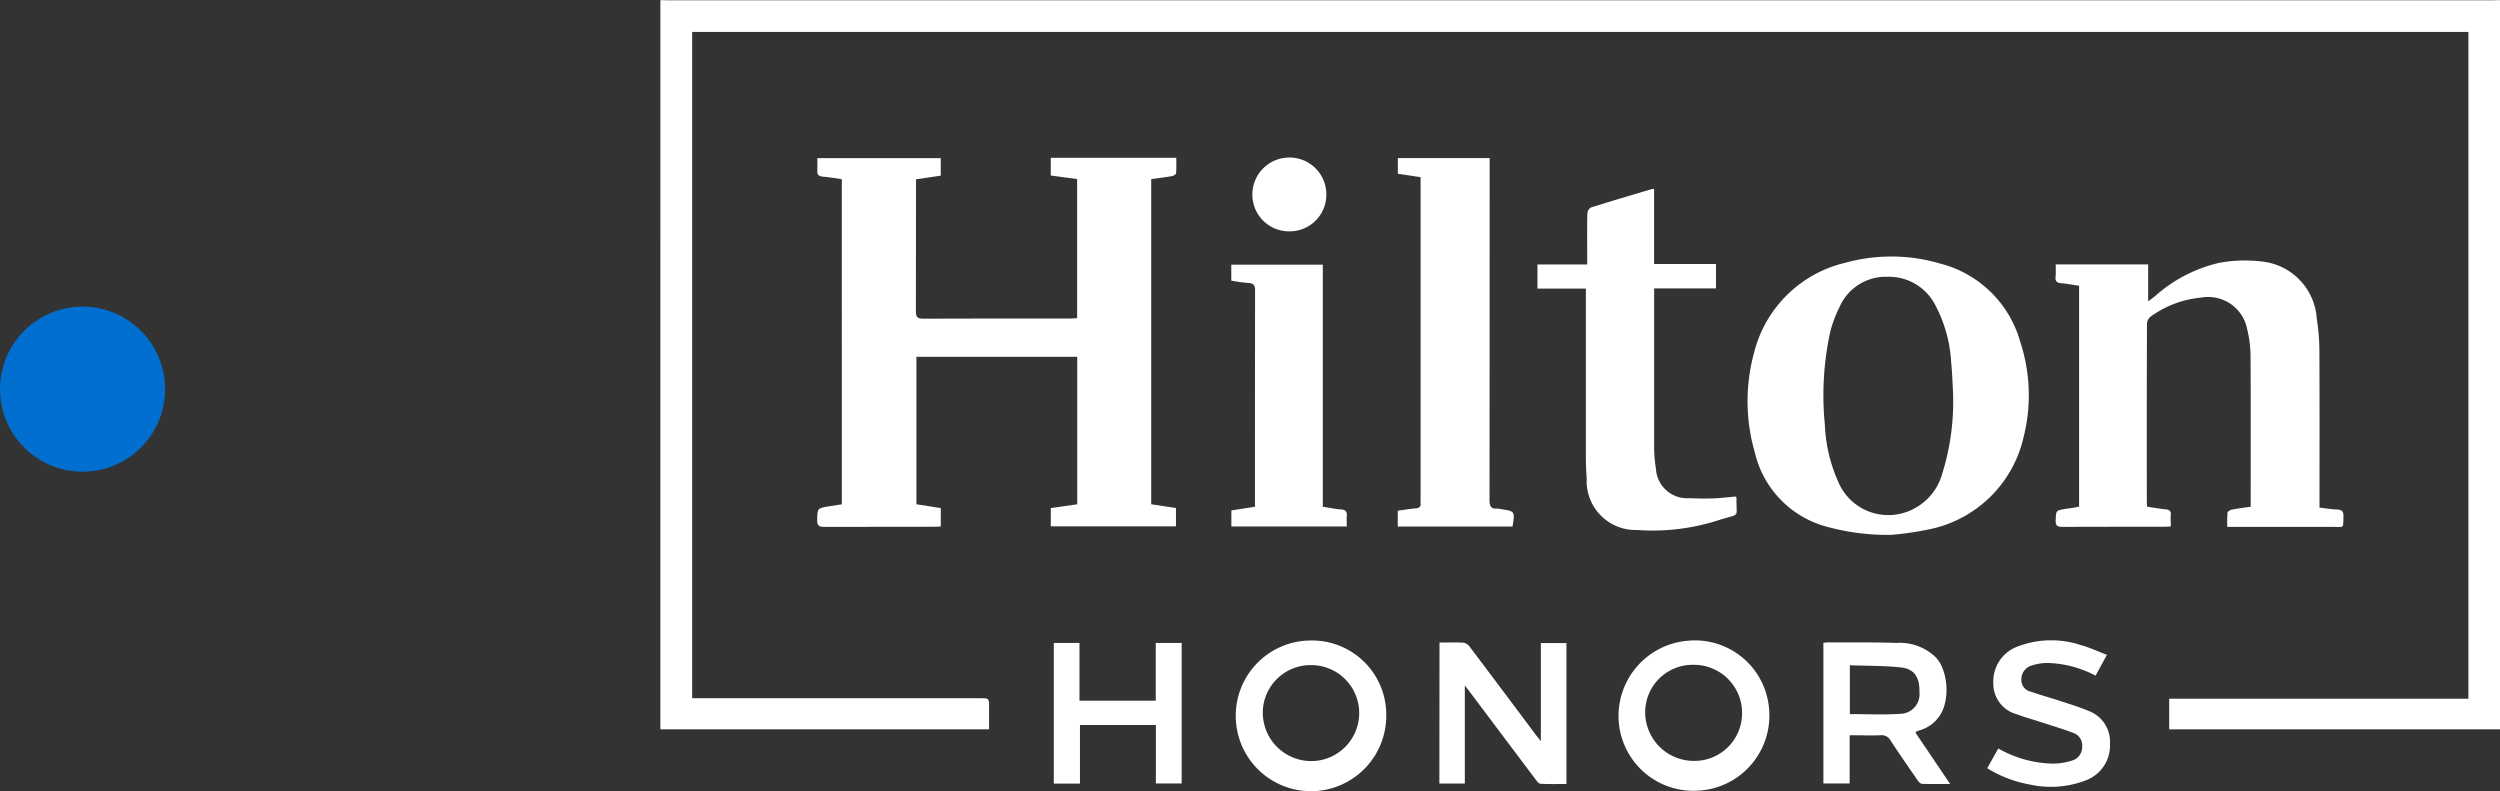
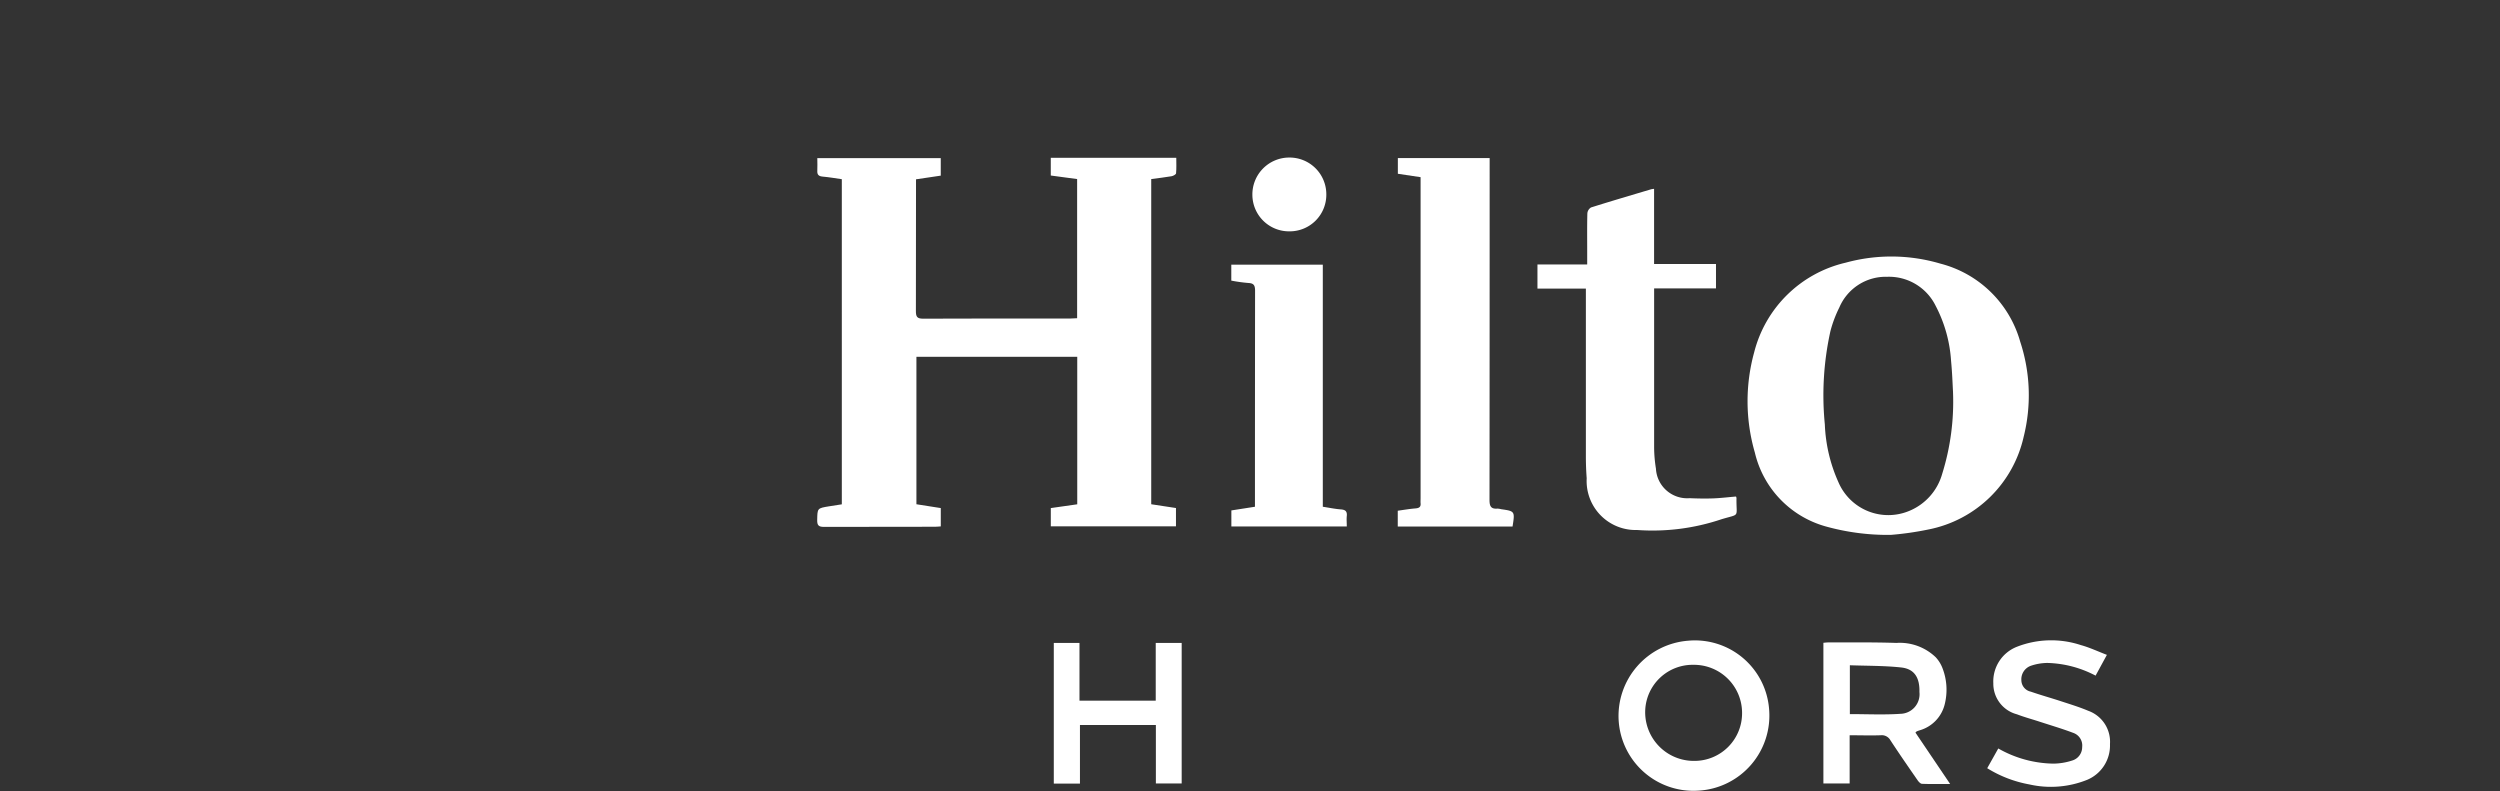
<svg xmlns="http://www.w3.org/2000/svg" width="106" height="33.549" viewBox="0 0 106 33.549">
  <rect x="0" y="0" width="106" height="33.549" fill="#333333" stroke="none" />
  <g id="Group_1018" data-name="Group 1018" transform="translate(0.002 -6.755)">
-     <circle id="Ellipse_329" data-name="Ellipse 329" cx="3.5" cy="3.5" r="3.5" transform="translate(-0.002 19.755)" fill="#006fcf" />
    <g id="_6cBgA1" data-name="6cBgA1" transform="translate(2210.916 -740.04)">
      <g id="Group_797" data-name="Group 797" transform="translate(-2182.918 746.795)">
-         <path id="Path_9316" data-name="Path 9316" d="M-2182.918,746.8c.116,0,.233.006.35.006h77.3c.117,0,.233,0,.35-.006v30.92l-13.655,0h-.371v-1.3h12.686V748.148h-75.312V776.4h12.23c.358,0,.358,0,.358.369,0,.3,0,.607,0,.949h-13.937Z" transform="translate(2182.918 -746.795)" fill="#fff" />
        <path id="Path_9317" data-name="Path 9317" d="M-2054.221,871.148v.742l-1.049.156v.286c0,1.768,0,3.537-.005,5.3,0,.235.047.324.307.323,2.083-.011,4.165-.006,6.248-.007.088,0,.176-.008.281-.013v-5.9l-1.117-.15v-.75h5.321c0,.216.012.436-.009.654,0,.049-.119.113-.191.126-.282.049-.567.08-.862.12v13.788l1.049.16v.775h-5.307v-.773l1.121-.16v-6.253h-6.819v6.251l1.033.162v.777c-.086.006-.164.015-.242.015-1.571,0-3.142,0-4.713.006-.229,0-.289-.071-.285-.29.01-.5,0-.5.5-.582.177-.029.354-.055.544-.085V872.041c-.267-.038-.537-.086-.81-.11-.17-.015-.239-.079-.229-.25s0-.34,0-.532Z" transform="translate(2066.109 -864.443)" fill="#fff" />
-         <path id="Path_9318" data-name="Path 9318" d="M-1084.749,951.933h3.92V953.5c.132-.1.207-.155.281-.212a6.166,6.166,0,0,1,2.739-1.423,5.921,5.921,0,0,1,1.788-.056,2.6,2.6,0,0,1,2.341,2.436,8.47,8.47,0,0,1,.111,1.311c.011,2.127.005,4.254.005,6.381v.309c.264.029.5.068.741.079.2.009.282.071.275.289-.02.542.039.446-.44.448-1.346,0-2.692,0-4.039,0h-.446a5.114,5.114,0,0,1,.009-.6c.006-.053.116-.119.188-.133.254-.05.512-.08.794-.122v-.306c0-2.019.008-4.039-.006-6.058a4.91,4.91,0,0,0-.144-1.17,1.684,1.684,0,0,0-1.96-1.332,4.317,4.317,0,0,0-2.117.794.421.421,0,0,0-.17.293q-.014,3.823-.006,7.646c0,.035.006.07.012.133.263.039.525.085.789.112.153.016.228.064.215.231s0,.318,0,.493c-.118.005-.205.013-.292.013-1.427,0-2.854,0-4.281.006-.225,0-.321-.039-.308-.291.021-.4,0-.4.4-.471.1-.016.2-.024.293-.04s.194-.035.3-.056v-9.365c-.249-.037-.5-.087-.757-.108-.18-.015-.257-.078-.242-.265C-1084.738,952.3-1084.749,952.132-1084.749,951.933Z" transform="translate(1143.911 -940.722)" fill="#fff" />
        <path id="Path_9319" data-name="Path 9319" d="M-1321.122,960.473a9.791,9.791,0,0,1-2.785-.366,4.263,4.263,0,0,1-2.978-3.123,7.81,7.81,0,0,1-.029-4.252,5.218,5.218,0,0,1,3.878-3.8,7.318,7.318,0,0,1,4.015.039,4.747,4.747,0,0,1,3.387,3.311,7.246,7.246,0,0,1,.146,4.034,5.157,5.157,0,0,1-4.033,3.927A12.981,12.981,0,0,1-1321.122,960.473Zm2.64-6.048c-.018-.3-.034-.814-.083-1.322a5.822,5.822,0,0,0-.654-2.341,2.205,2.205,0,0,0-2.056-1.232,2.138,2.138,0,0,0-2.028,1.3,5.151,5.151,0,0,0-.377,1,12.572,12.572,0,0,0-.238,3.96,6.58,6.58,0,0,0,.575,2.446,2.3,2.3,0,0,0,3,1.222,2.4,2.4,0,0,0,1.4-1.57A10.26,10.26,0,0,0-1318.483,954.425Z" transform="translate(1373.291 -937.794)" fill="#fff" />
        <path id="Path_9320" data-name="Path 9320" d="M-1484.188,908.44a.245.245,0,0,1,.02.063c-.015.853.175.655-.636.9a9.151,9.151,0,0,1-3.578.456,2.078,2.078,0,0,1-2.137-2.193c-.023-.295-.034-.591-.035-.887q0-3.406,0-6.811v-.345h-2.053V898.6h2.109v-.579c0-.529-.007-1.059.007-1.588a.325.325,0,0,1,.156-.25c.845-.267,1.7-.517,2.546-.77a1.044,1.044,0,0,1,.127-.019v3.188h2.625v1.034h-2.623v.326c0,2.136,0,4.271,0,6.407a5.771,5.771,0,0,0,.077.91,1.326,1.326,0,0,0,1.424,1.251c.331.014.664.021.995.009S-1484.522,908.467-1484.188,908.44Z" transform="translate(1529.795 -887.387)" fill="#fff" />
        <path id="Path_9321" data-name="Path 9321" d="M-1597.636,886.739h-4.867v-.671c.257-.036.511-.08.768-.1.144-.014.215-.066.2-.217-.006-.071,0-.144,0-.215q0-6.623,0-13.246v-.365l-.964-.144v-.667h3.892v.336q0,7.081-.006,14.161c0,.262.06.389.334.367a.725.725,0,0,1,.159.025C-1597.536,886.086-1597.533,886.091-1597.636,886.739Z" transform="translate(1633.768 -864.413)" fill="#fff" />
        <path id="Path_9322" data-name="Path 9322" d="M-1733.516,966.194v-.679l1-.156v-.3q0-4.429.005-8.858c0-.227-.053-.32-.289-.33a6.614,6.614,0,0,1-.719-.1v-.677h3.88v10.265c.272.042.515.094.761.112.192.014.276.079.256.279-.015.141,0,.285,0,.446Z" transform="translate(1757.726 -943.873)" fill="#fff" />
-         <path id="Path_9323" data-name="Path 9323" d="M-1569.659,1252.478c.357,0,.7-.014,1.035.009a.45.45,0,0,1,.261.19q1.387,1.837,2.763,3.682c.062.083.128.163.238.3V1252.5h1.085v5.975c-.368,0-.733.01-1.1-.009-.073,0-.152-.11-.208-.184q-1.4-1.861-2.8-3.725c-.052-.07-.108-.138-.2-.26v4.159h-1.079Z" transform="translate(1602.694 -1225.234)" fill="#fff" />
-         <path id="Path_9324" data-name="Path 9324" d="M-1723.643,1254.121a3.2,3.2,0,0,1-3.161,3.21,3.19,3.19,0,0,1-3.22-3.121,3.189,3.189,0,0,1,3.182-3.269A3.147,3.147,0,0,1-1723.643,1254.121Zm-3.194-2.136a2.027,2.027,0,0,0-2.042,1.969,2.057,2.057,0,0,0,2.036,2.1,2.037,2.037,0,0,0,2.052-2.017A2.033,2.033,0,0,0-1726.837,1251.985Z" transform="translate(1754.421 -1223.784)" fill="#fff" />
        <path id="Path_9325" data-name="Path 9325" d="M-1425.422,1257.2a3.176,3.176,0,0,1-3.387-2.963,3.2,3.2,0,0,1,2.936-3.393,3.154,3.154,0,0,1,3.441,2.891A3.187,3.187,0,0,1-1425.422,1257.2Zm1.845-3.293a2.039,2.039,0,0,0-2.061-2.042,2.012,2.012,0,0,0-2.045,1.911,2.063,2.063,0,0,0,2.07,2.163A2.019,2.019,0,0,0-1423.577,1253.9Z" transform="translate(1469.441 -1223.677)" fill="#fff" />
        <path id="Path_9326" data-name="Path 9326" d="M-1263.606,1256.375l1.472,2.18c-.431,0-.811.008-1.19-.007-.067,0-.147-.088-.193-.155-.388-.56-.776-1.12-1.149-1.69a.418.418,0,0,0-.415-.214c-.428.015-.857,0-1.314,0v2.044h-1.113v-5.965c.075-.006.145-.016.214-.015.96,0,1.92-.011,2.879.021a2.2,2.2,0,0,1,1.67.608,1.435,1.435,0,0,1,.291.474,2.53,2.53,0,0,1,.093,1.507,1.525,1.525,0,0,1-1.064,1.116c-.043.014-.085.028-.126.045C-1263.568,1256.335-1263.579,1256.351-1263.606,1256.375Zm-2.78-.783c.729,0,1.437.036,2.138-.012a.83.83,0,0,0,.812-.924c.016-.61-.213-.98-.772-1.041-.715-.078-1.441-.067-2.178-.094Z" transform="translate(1316.82 -1225.314)" fill="#fff" />
        <path id="Path_9327" data-name="Path 9327" d="M-1868.918,1258.8v-2.478h-3.219v2.484h-1.109v-5.964h1.089v2.447h3.233v-2.449h1.1v5.959Z" transform="translate(1889.927 -1225.581)" fill="#fff" />
        <path id="Path_9328" data-name="Path 9328" d="M-1138.547,1256.267l.469-.837a4.848,4.848,0,0,0,2.35.643,2.692,2.692,0,0,0,.787-.133.589.589,0,0,0,.42-.569.567.567,0,0,0-.373-.6c-.468-.177-.948-.319-1.424-.474-.323-.106-.653-.194-.97-.316a1.338,1.338,0,0,1-1-1.316,1.578,1.578,0,0,1,1-1.547,4,4,0,0,1,2.715-.07c.366.1.714.266,1.1.413l-.479.881a4.624,4.624,0,0,0-2.041-.538,2.228,2.228,0,0,0-.706.121.607.607,0,0,0-.4.615.5.5,0,0,0,.4.481c.431.15.871.271,1.3.413.382.125.77.243,1.139.4a1.394,1.394,0,0,1,.918,1.411,1.575,1.575,0,0,1-.969,1.515,4.123,4.123,0,0,1-2.457.193A5.1,5.1,0,0,1-1138.547,1256.267Z" transform="translate(1194.805 -1223.695)" fill="#fff" />
        <path id="Path_9329" data-name="Path 9329" d="M-1715.364,873.928a1.554,1.554,0,0,1-1.57-1.541,1.564,1.564,0,0,1,1.552-1.588,1.558,1.558,0,0,1,1.583,1.557A1.551,1.551,0,0,1-1715.364,873.928Z" transform="translate(1742.035 -864.119)" fill="#fff" />
      </g>
    </g>
  </g>
</svg>